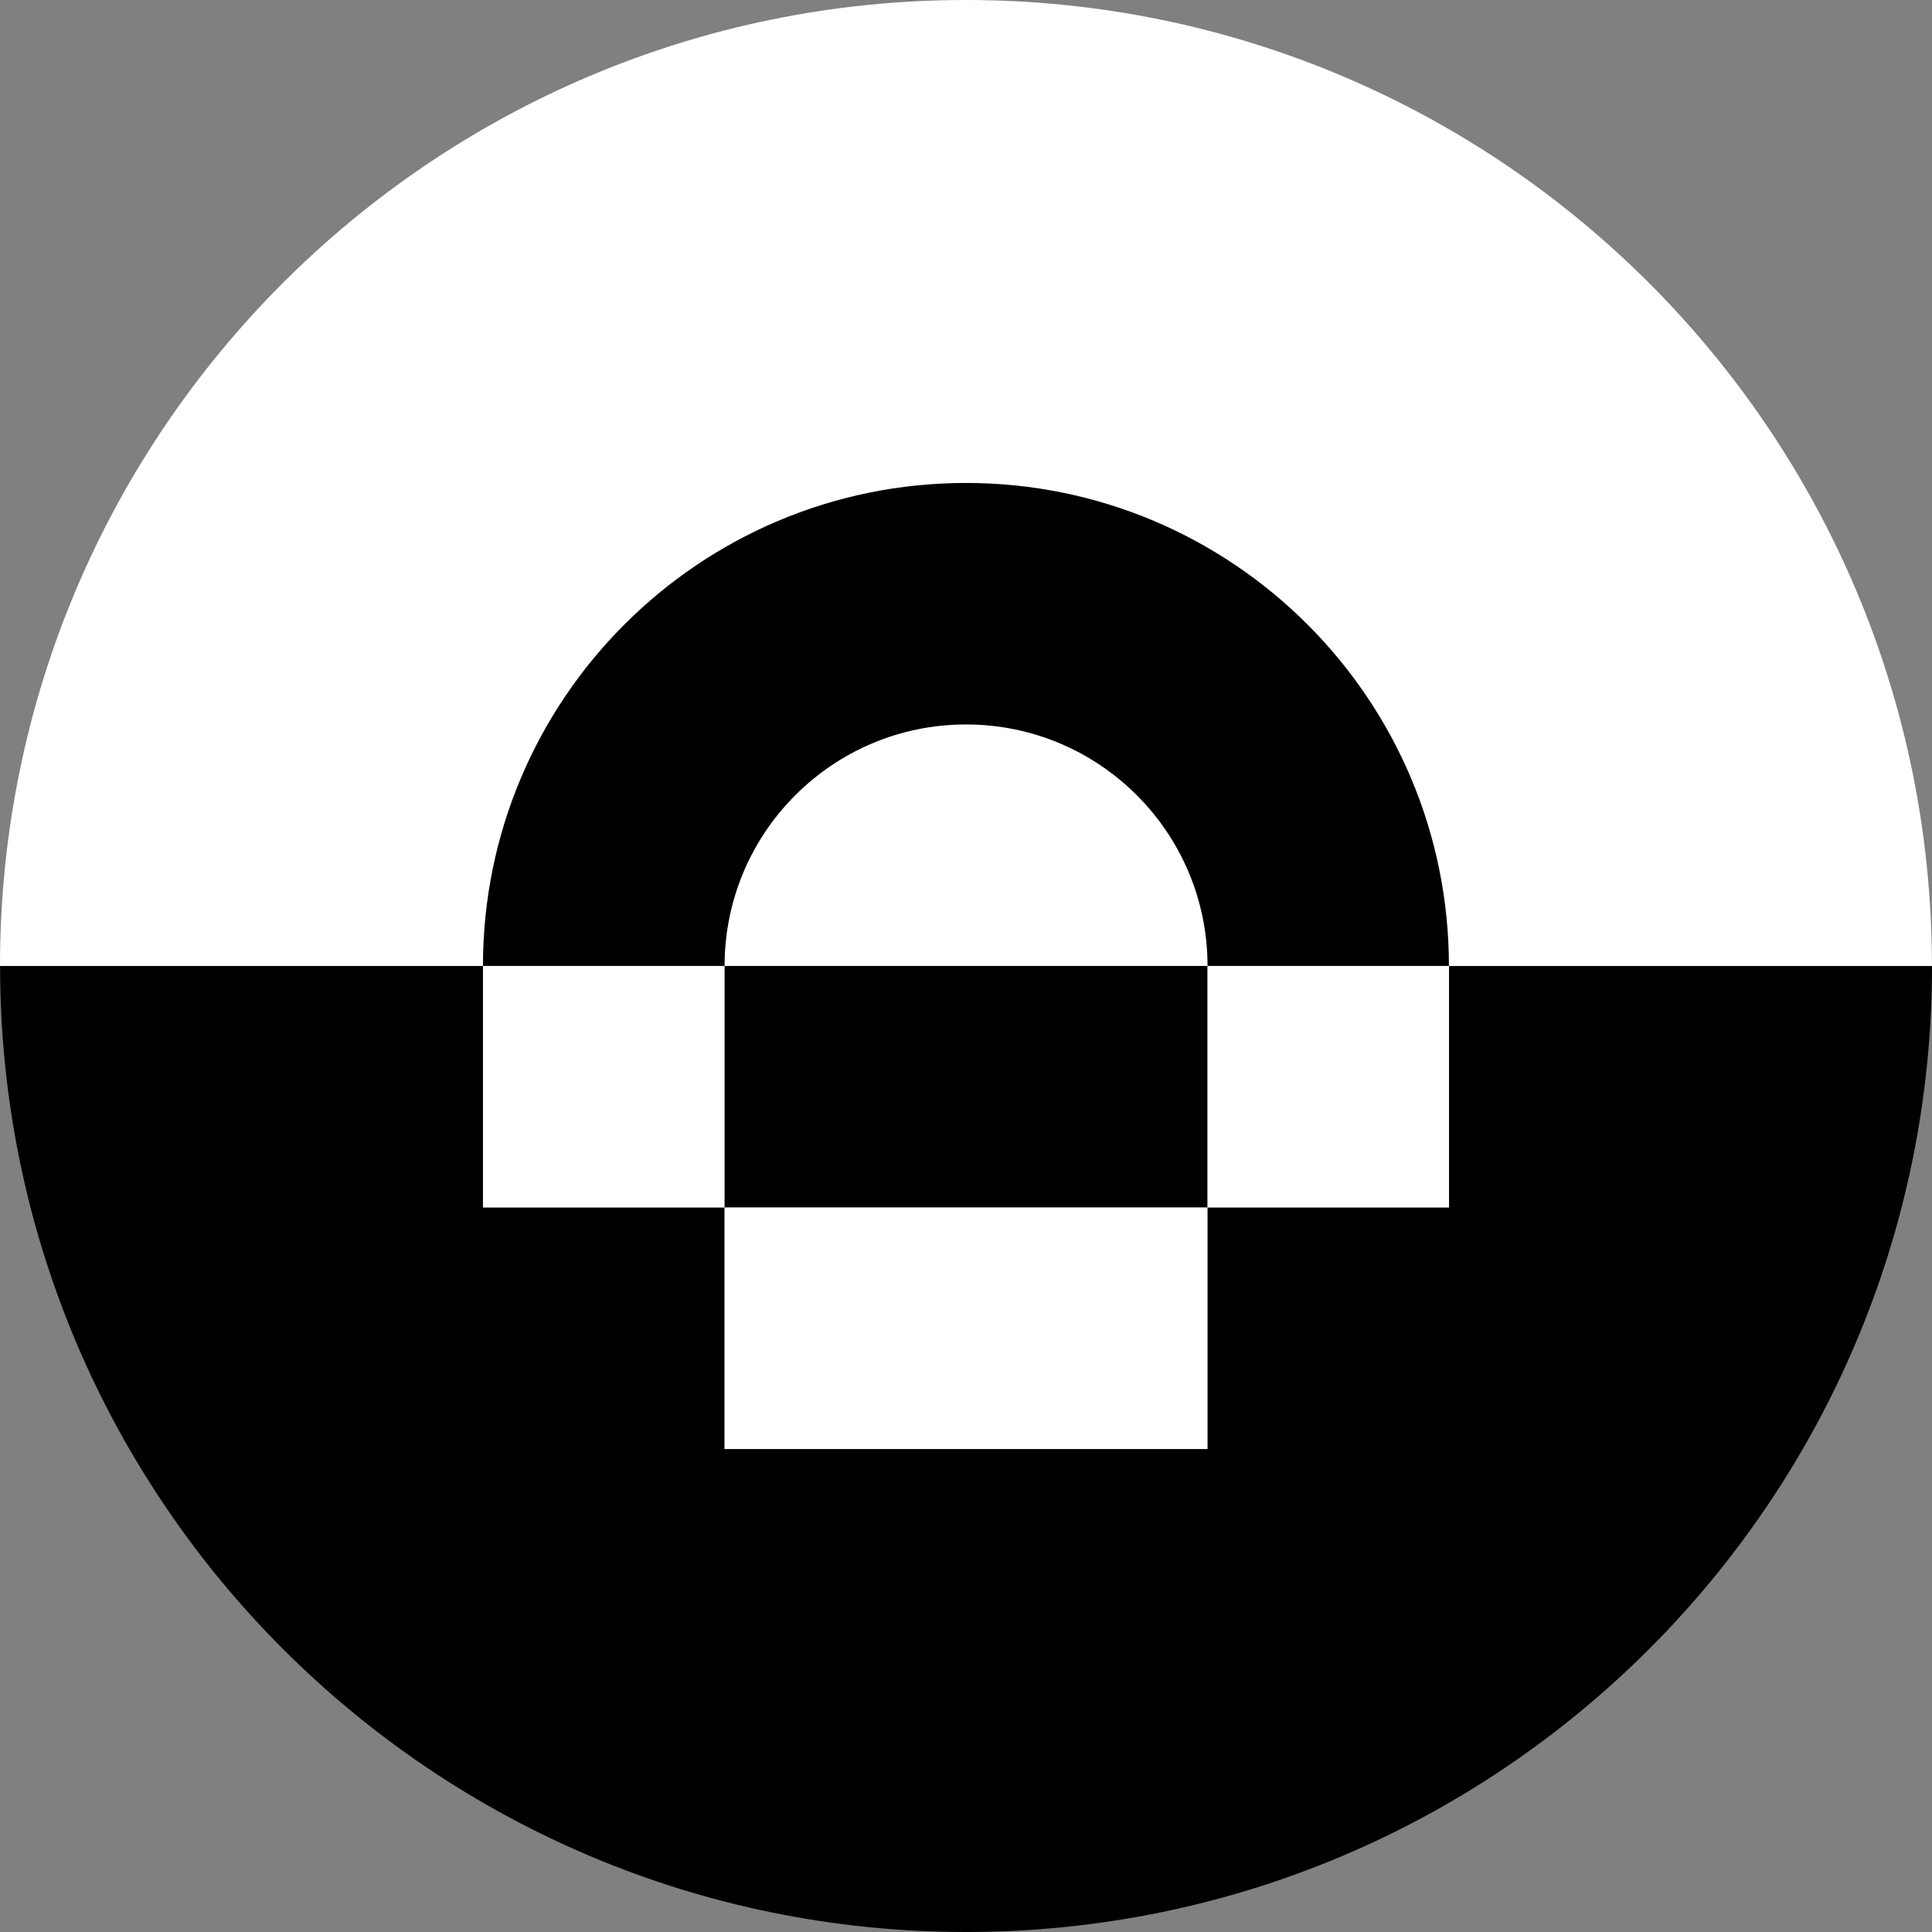
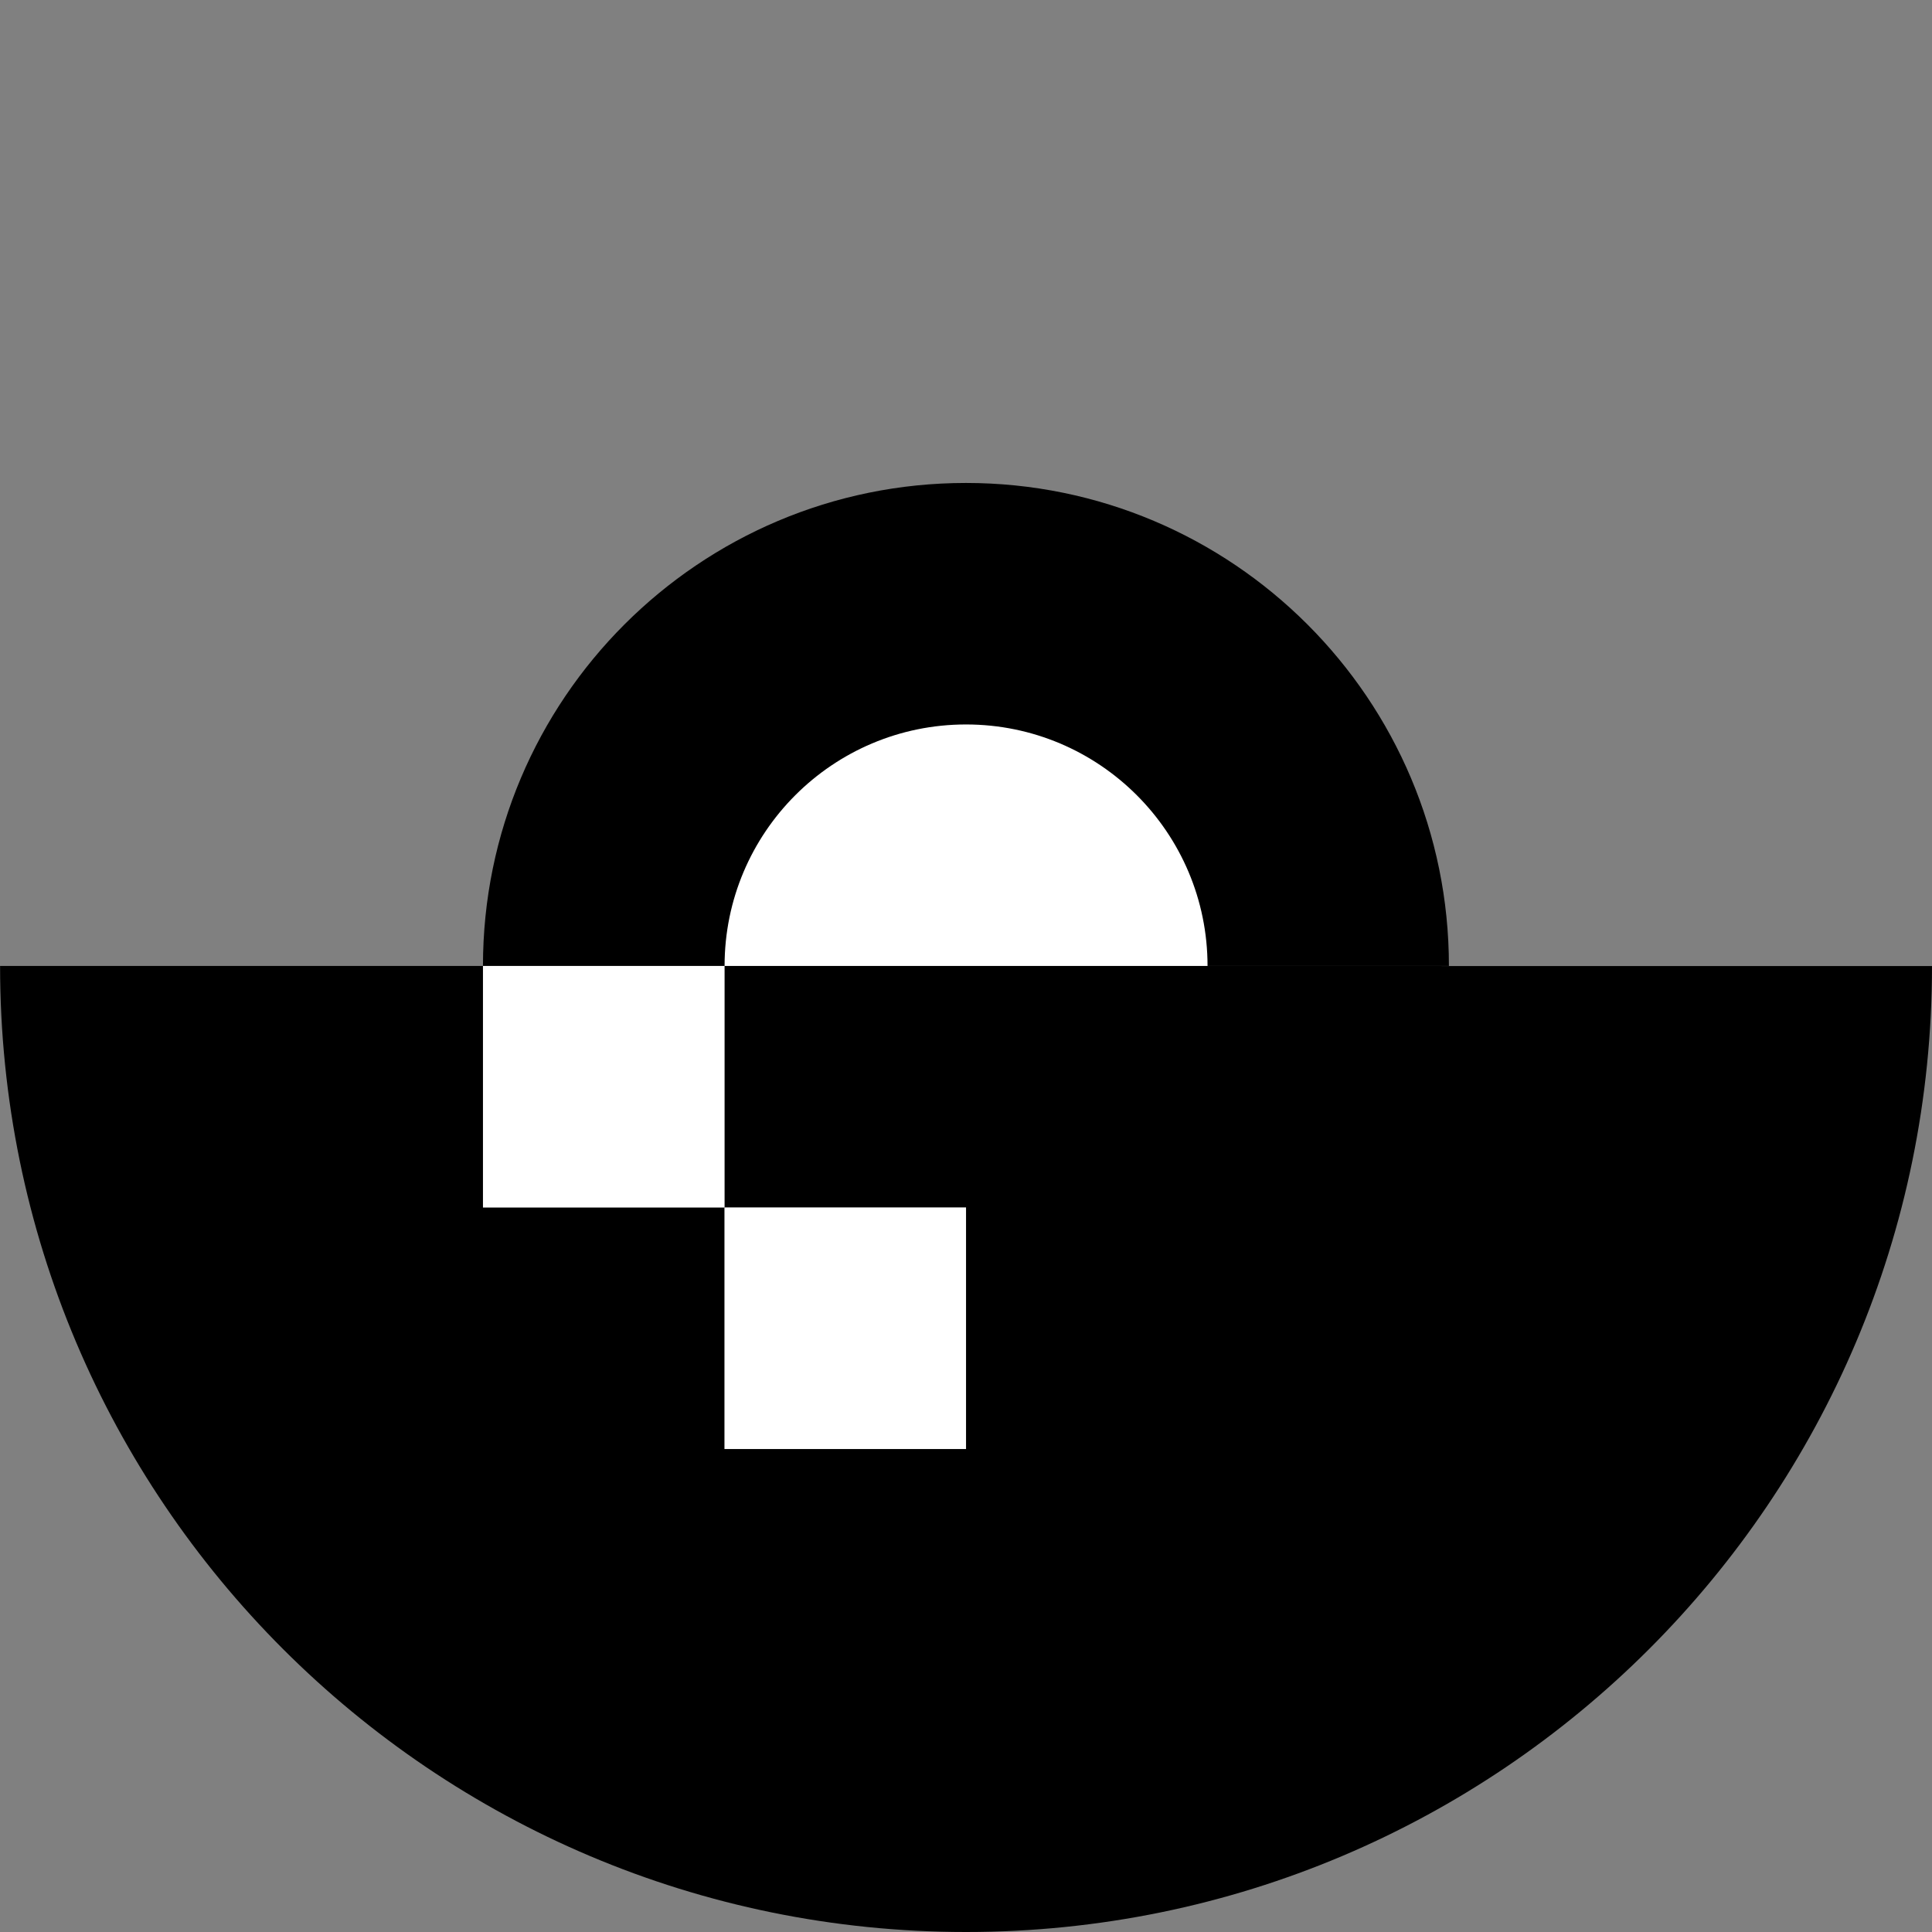
<svg xmlns="http://www.w3.org/2000/svg" width="48" height="48" viewBox="0 0 48 48" fill="none">
  <rect x="0" y="0" width="48" height="48" fill="#808080" stroke="none" />
  <path d="M6.002 23.999H0.002C0.002 37.253 10.747 48 24.001 48C37.256 48 48 37.256 48 24.001H42" fill="black" />
-   <path d="M41.998 23.999H47.998C47.998 10.744 37.253 0 23.999 0C10.744 0 0 10.744 0 23.999H6" fill="white" />
  <path d="M11.999 23.999C11.999 17.373 17.373 11.999 23.999 11.999C30.625 11.999 35.998 17.373 35.998 23.999" fill="black" />
-   <path d="M36.001 30.001V23.999H29.998V30.001H36.001Z" fill="white" />
-   <path d="M30.001 36.001V29.998H23.999V36.001H30.001Z" fill="white" />
  <path d="M24.001 36.001V29.998H17.999V36.001H24.001Z" fill="white" />
  <path d="M18.002 30.001V23.999H11.999V30.001H18.002Z" fill="white" />
  <path d="M18.002 23.999C18.002 20.686 20.688 17.999 24.001 17.999C27.314 17.999 30.001 20.686 30.001 23.999" fill="white" />
</svg>